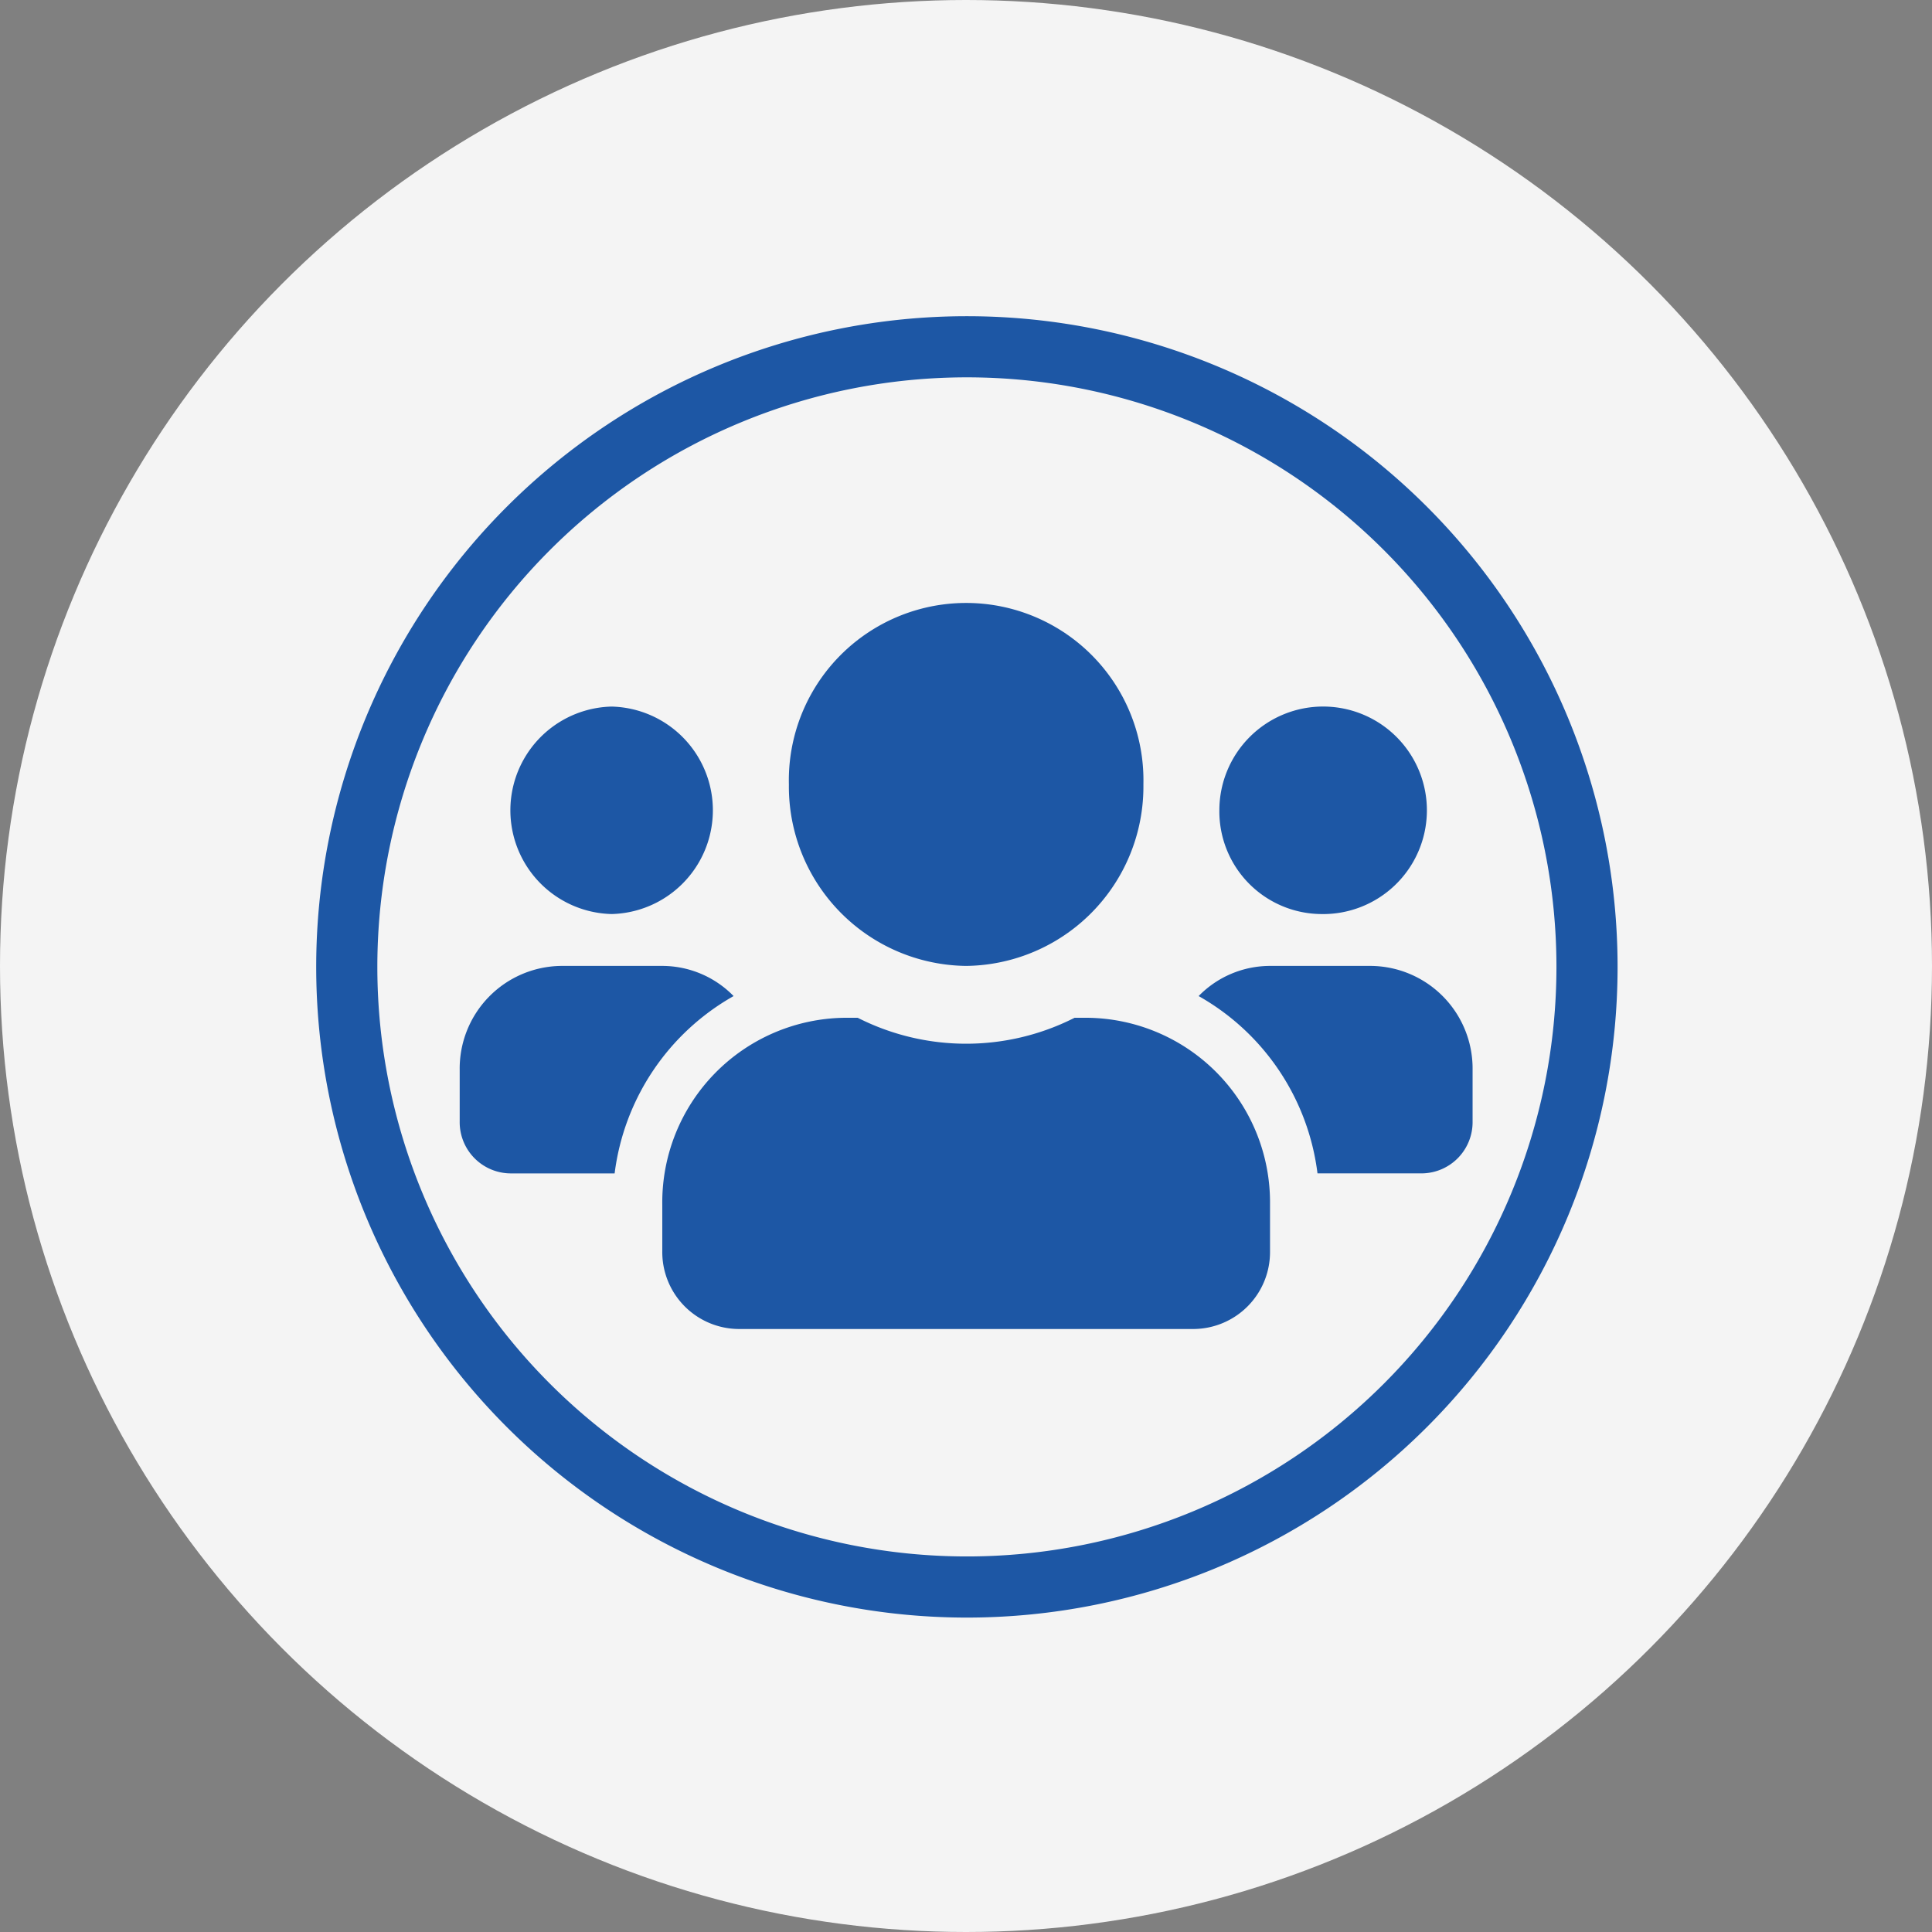
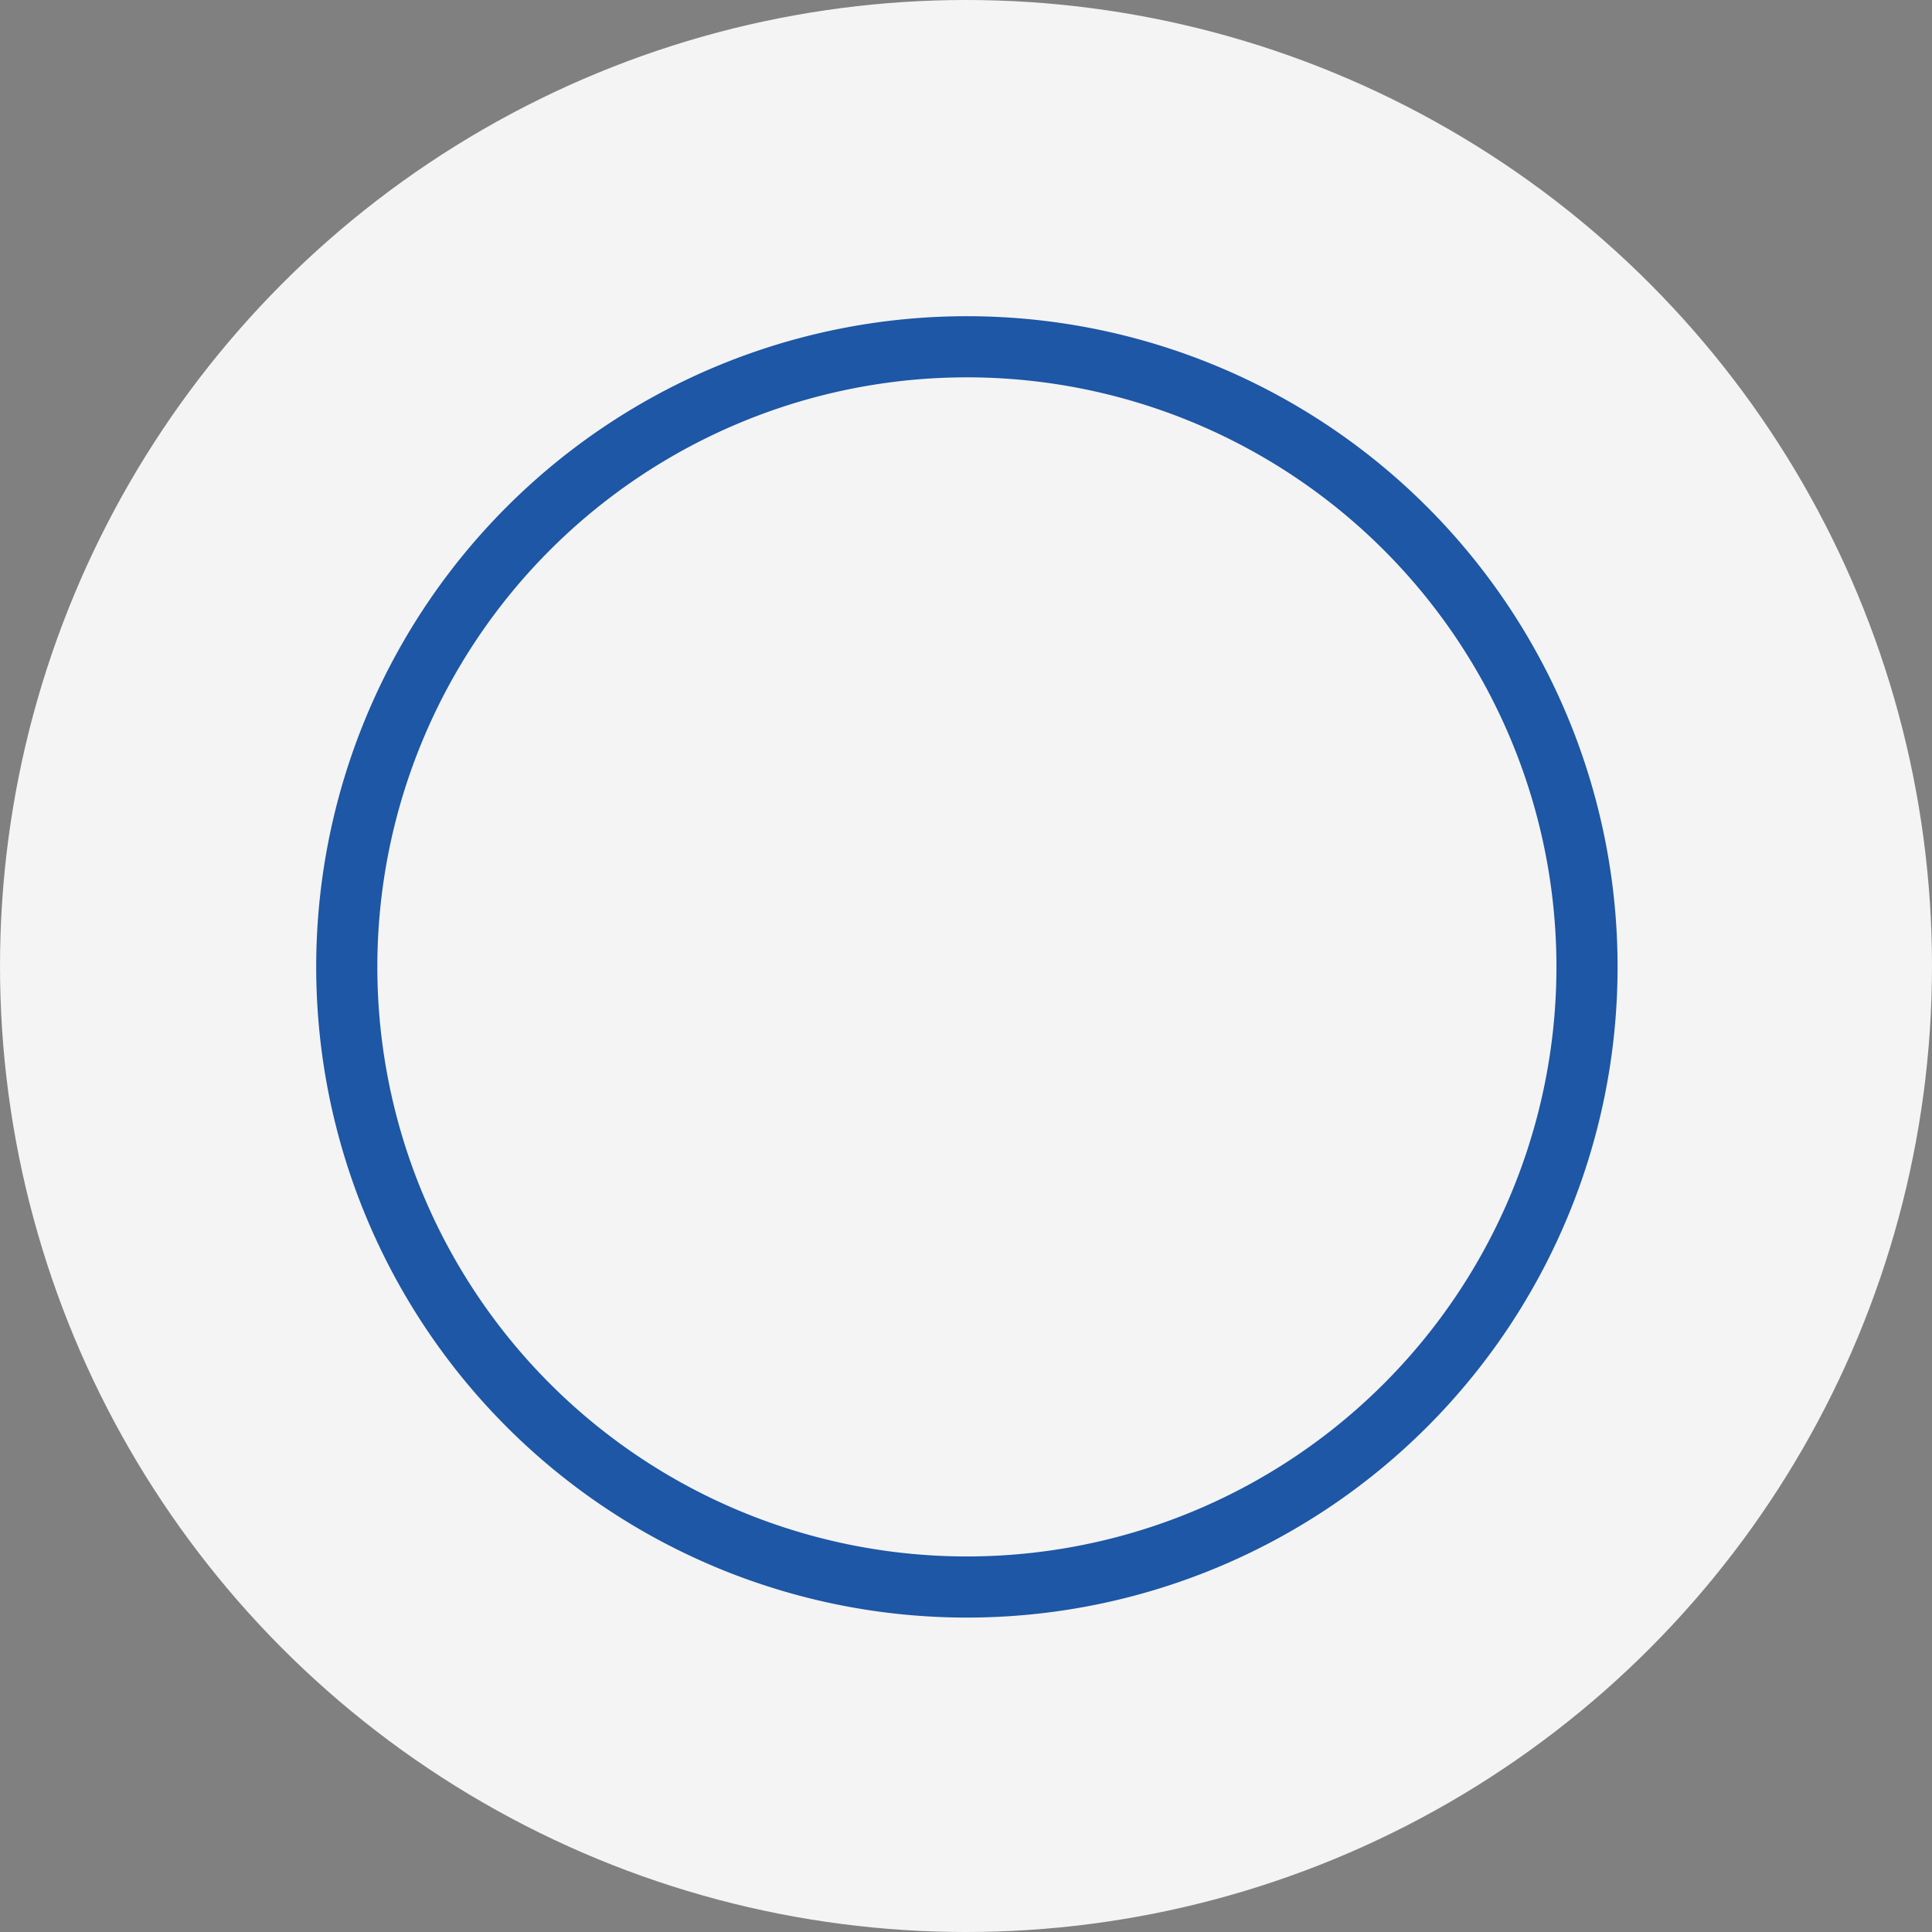
<svg xmlns="http://www.w3.org/2000/svg" width="158" height="158" viewBox="0 0 158 158">
  <rect x="0" y="0" width="158" height="158" fill="#808080" stroke="none" />
  <g transform="translate(-16.788 -21.788)">
    <g transform="translate(16.788 21.788)">
      <circle cx="79" cy="79" r="79" transform="translate(0)" fill="#f4f4f4" />
    </g>
-     <path d="M12.425,27.7a8.486,8.486,0,0,0,0-16.967,8.486,8.486,0,0,0,0,16.967Zm57.985,0a8.486,8.486,0,1,0-8.284-8.484A8.393,8.393,0,0,0,70.41,27.7Zm4.142,4.242H66.268a8.162,8.162,0,0,0-5.837,2.466,19.394,19.394,0,0,1,9.72,14.5h8.542a4.188,4.188,0,0,0,4.142-4.242V40.426A8.393,8.393,0,0,0,74.552,31.942Zm-33.134,0A14.667,14.667,0,0,0,55.914,17.1a14.5,14.5,0,1,0-28.992,0A14.667,14.667,0,0,0,41.418,31.942Zm9.94,4.242H50.284a19.592,19.592,0,0,1-17.732,0H31.478a15.1,15.1,0,0,0-14.91,15.27v3.818a6.291,6.291,0,0,0,6.213,6.363H60.056a6.291,6.291,0,0,0,6.213-6.363V51.455A15.1,15.1,0,0,0,51.358,36.184ZM22.4,34.408a8.162,8.162,0,0,0-5.837-2.466H8.284A8.393,8.393,0,0,0,0,40.426v4.242A4.188,4.188,0,0,0,4.142,48.91h8.529A19.442,19.442,0,0,1,22.4,34.408Z" transform="translate(54.382 68.839)" fill="#1d57a5" />
    <path d="M104.428,53.714A50.714,50.714,0,1,1,53.714,3,50.714,50.714,0,0,1,104.428,53.714Z" transform="translate(42.147 47.147)" fill="none" stroke="#1d57a5" stroke-linecap="round" stroke-linejoin="round" stroke-width="5" />
  </g>
</svg>